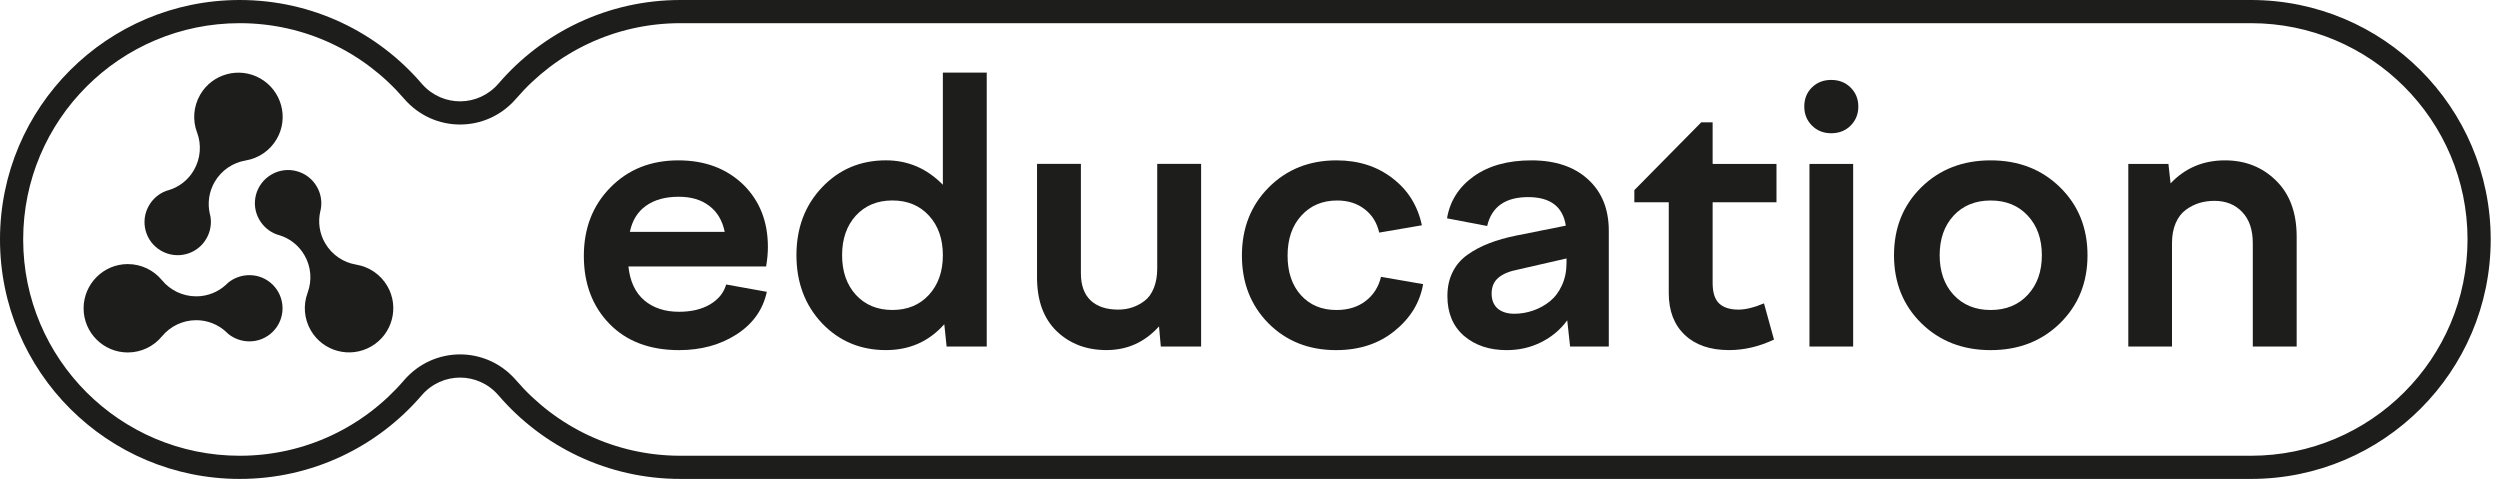
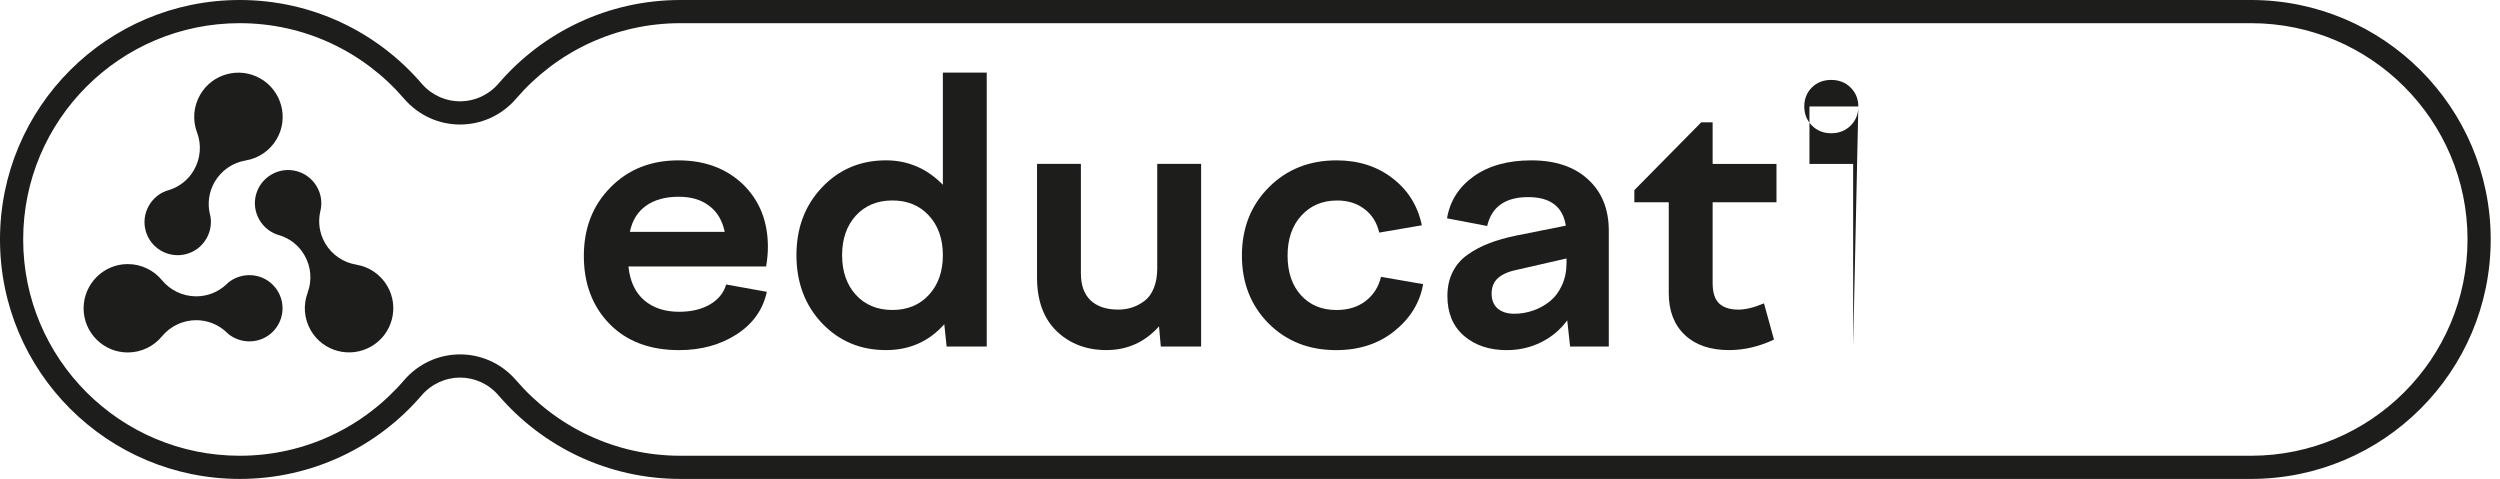
<svg xmlns="http://www.w3.org/2000/svg" width="261" height="50" viewBox="0 0 261 50" fill="none">
  <path d="M257.61 25C257.61 12.533 247.483 2.42 234.998 2.42H71.037C64.174 2.42 58.03 5.472 53.886 10.296L53.885 10.296C50.782 13.901 45.281 13.902 42.179 10.296L42.179 10.296C38.035 5.475 31.89 2.42 25.028 2.42C12.536 2.42 2.42 12.532 2.42 25C2.42 37.468 12.541 47.58 25.028 47.58C31.891 47.58 38.036 44.528 42.178 39.704L42.179 39.703C45.258 36.127 50.698 36.098 53.812 39.62L53.885 39.704L53.885 39.704C58.03 44.525 64.174 47.58 71.037 47.58H234.998C247.489 47.58 257.61 37.468 257.61 25ZM260.03 25C260.03 38.807 248.823 50 234.998 50H71.037C63.439 50 56.635 46.615 52.05 41.282V41.282C49.914 38.799 46.151 38.799 44.014 41.282C39.43 46.619 32.624 50 25.028 50C11.207 50 0 38.807 0 25C0 11.193 11.202 1.07017e-05 25.028 0C32.625 0 39.429 3.384 44.014 8.718L44.115 8.833C46.267 11.2 49.946 11.162 52.05 8.718C56.635 3.381 63.44 5.88288e-06 71.037 0H234.998C248.816 0 260.03 11.193 260.03 25Z" fill="#1D1D1B" />
  <path d="M29.498 32.188C29.498 34.092 27.95 35.64 26.047 35.64C25.199 35.64 24.434 35.346 23.826 34.86C23.75 34.781 23.667 34.714 23.586 34.631C22.77 33.883 21.677 33.428 20.49 33.428C19.051 33.428 17.766 34.079 16.918 35.104C16.918 35.12 16.902 35.12 16.902 35.12C16.054 36.147 14.769 36.797 13.336 36.797C10.793 36.797 8.727 34.729 8.727 32.19C8.727 29.651 10.794 27.57 13.336 27.57C14.769 27.57 16.054 28.222 16.902 29.245L16.918 29.263C17.766 30.289 19.056 30.938 20.49 30.938C21.677 30.938 22.77 30.483 23.586 29.734C23.669 29.651 23.75 29.588 23.826 29.505C24.434 29.016 25.199 28.725 26.047 28.725C27.95 28.725 29.498 30.272 29.498 32.19V32.188Z" fill="#1D1D1B" />
  <path d="M28.35 18.215C29.995 17.26 32.112 17.824 33.07 19.471C33.498 20.202 33.623 21.012 33.502 21.777C33.475 21.889 33.459 21.992 33.431 22.104C33.191 23.184 33.343 24.353 33.939 25.383C34.656 26.621 35.869 27.407 37.177 27.625C37.193 27.617 37.198 27.631 37.198 27.631C38.515 27.849 39.725 28.635 40.442 29.873C41.715 32.069 40.961 34.894 38.762 36.165C36.553 37.447 33.725 36.695 32.452 34.499C31.73 33.261 31.648 31.824 32.112 30.576L32.117 30.553C32.581 29.306 32.5 27.868 31.777 26.631C31.181 25.604 30.241 24.886 29.18 24.561C29.071 24.532 28.972 24.493 28.863 24.464C28.136 24.189 27.502 23.674 27.075 22.94C26.118 21.293 26.682 19.181 28.344 18.217" fill="#1D1D1B" />
  <path d="M16.812 26.174C15.16 25.222 14.597 23.112 15.549 21.462C15.969 20.73 16.609 20.213 17.332 19.935C17.441 19.906 17.54 19.867 17.655 19.838C18.711 19.506 19.652 18.792 20.243 17.762C20.959 16.521 21.042 15.083 20.576 13.836C20.56 13.828 20.564 13.813 20.564 13.813C20.1 12.567 20.181 11.13 20.897 9.889C22.166 7.689 24.994 6.932 27.192 8.201C29.407 9.476 30.167 12.301 28.897 14.5C28.181 15.741 26.972 16.531 25.66 16.75L25.639 16.756C24.326 16.976 23.118 17.765 22.401 19.006C21.81 20.036 21.658 21.207 21.898 22.286C21.93 22.398 21.947 22.5 21.974 22.612C22.095 23.379 21.97 24.188 21.542 24.919C20.59 26.567 18.48 27.134 16.812 26.176" fill="#1D1D1B" />
-   <path d="M226.757 36.181H222.195V17.115H226.385L226.608 19.144C228.123 17.543 230.015 16.742 232.287 16.742C234.41 16.742 236.185 17.444 237.612 18.846C239.052 20.249 239.772 22.204 239.772 24.711V36.181H235.192V25.382C235.192 23.979 234.819 22.893 234.075 22.123C233.342 21.354 232.38 20.969 231.189 20.969C230.63 20.969 230.102 21.043 229.606 21.192C229.122 21.341 228.656 21.577 228.209 21.9C227.763 22.223 227.409 22.682 227.148 23.278C226.887 23.873 226.757 24.575 226.757 25.382V36.181Z" fill="#1D1D1B" />
-   <path d="M200.583 19.554C202.495 17.679 204.909 16.742 207.826 16.742C210.743 16.742 213.157 17.679 215.069 19.554C216.981 21.428 217.936 23.793 217.936 26.648C217.936 29.503 216.981 31.867 215.069 33.742C213.157 35.616 210.743 36.553 207.826 36.553C204.909 36.553 202.495 35.616 200.583 33.742C198.684 31.867 197.734 29.503 197.734 26.648C197.734 23.793 198.684 21.428 200.583 19.554ZM211.699 22.514C210.718 21.459 209.427 20.932 207.826 20.932C206.225 20.932 204.934 21.459 203.953 22.514C202.985 23.569 202.501 24.947 202.501 26.648C202.501 28.348 202.985 29.726 203.953 30.781C204.934 31.836 206.225 32.364 207.826 32.364C209.427 32.364 210.718 31.836 211.699 30.781C212.68 29.726 213.17 28.348 213.17 26.648C213.17 24.947 212.68 23.569 211.699 22.514Z" fill="#1D1D1B" />
-   <path d="M194.009 11.118C194.009 11.912 193.742 12.577 193.208 13.11C192.674 13.644 191.998 13.911 191.179 13.911C190.372 13.911 189.702 13.644 189.168 13.11C188.634 12.577 188.367 11.912 188.367 11.118C188.367 10.324 188.628 9.666 189.149 9.144C189.683 8.611 190.359 8.344 191.179 8.344C191.998 8.344 192.674 8.611 193.208 9.144C193.742 9.678 194.009 10.336 194.009 11.118ZM193.469 36.18H188.907V17.113H193.469V36.18Z" fill="#1D1D1B" />
+   <path d="M194.009 11.118C194.009 11.912 193.742 12.577 193.208 13.11C192.674 13.644 191.998 13.911 191.179 13.911C190.372 13.911 189.702 13.644 189.168 13.11C188.634 12.577 188.367 11.912 188.367 11.118C188.367 10.324 188.628 9.666 189.149 9.144C189.683 8.611 190.359 8.344 191.179 8.344C191.998 8.344 192.674 8.611 193.208 9.144C193.742 9.678 194.009 10.336 194.009 11.118ZH188.907V17.113H193.469V36.18Z" fill="#1D1D1B" />
  <path d="M170.625 21.115V19.849L177.607 12.773H178.799V17.112H185.465V21.115H178.799V29.55C178.799 30.53 179.022 31.238 179.469 31.672C179.929 32.107 180.605 32.324 181.499 32.324C182.231 32.324 183.119 32.107 184.161 31.672L185.204 35.452C183.652 36.184 182.088 36.55 180.512 36.55C178.551 36.55 177.011 36.023 175.894 34.968C174.777 33.913 174.219 32.46 174.219 30.611V21.115H170.625Z" fill="#1D1D1B" />
  <path d="M167.958 36.181H163.918L163.62 33.444C162.9 34.425 161.988 35.188 160.883 35.734C159.79 36.28 158.593 36.553 157.289 36.553C155.489 36.553 154.006 36.057 152.839 35.064C151.685 34.058 151.108 32.674 151.108 30.912C151.108 29.968 151.288 29.137 151.648 28.417C152.007 27.684 152.529 27.076 153.212 26.592C153.894 26.108 154.645 25.711 155.465 25.4C156.284 25.078 157.246 24.804 158.351 24.581L163.471 23.557C163.161 21.571 161.851 20.578 159.542 20.578C157.159 20.578 155.731 21.583 155.26 23.594L151.07 22.794C151.368 20.994 152.293 19.535 153.845 18.418C155.409 17.301 157.42 16.742 159.877 16.742C162.372 16.742 164.34 17.4 165.78 18.716C167.232 20.032 167.958 21.825 167.958 24.097V36.181ZM155.725 30.651C155.725 31.321 155.936 31.843 156.358 32.215C156.793 32.575 157.37 32.755 158.09 32.755C158.773 32.755 159.43 32.643 160.064 32.42C160.709 32.196 161.292 31.874 161.814 31.452C162.335 31.029 162.751 30.477 163.061 29.794C163.384 29.099 163.545 28.317 163.545 27.448V26.983L158.499 28.137C157.593 28.311 156.904 28.597 156.433 28.994C155.961 29.391 155.725 29.943 155.725 30.651Z" fill="#1D1D1B" />
  <path d="M134.423 26.685C134.423 28.41 134.888 29.788 135.819 30.819C136.75 31.849 137.985 32.364 139.525 32.364C140.741 32.364 141.753 32.054 142.56 31.433C143.379 30.812 143.919 29.968 144.179 28.901L148.574 29.664C148.238 31.601 147.233 33.239 145.557 34.58C143.919 35.895 141.895 36.553 139.487 36.553C136.645 36.553 134.292 35.622 132.431 33.76C130.581 31.886 129.656 29.527 129.656 26.685C129.656 23.818 130.587 21.447 132.449 19.572C134.324 17.686 136.682 16.742 139.525 16.742C141.821 16.742 143.77 17.363 145.371 18.604C146.985 19.833 148.009 21.471 148.443 23.52L143.993 24.283C143.745 23.228 143.23 22.409 142.448 21.825C141.678 21.23 140.729 20.932 139.599 20.932C138.06 20.932 136.812 21.459 135.857 22.514C134.901 23.557 134.423 24.947 134.423 26.685Z" fill="#1D1D1B" />
  <path d="M108.266 17.109H112.846V28.542C112.846 29.771 113.181 30.708 113.851 31.353C114.534 31.999 115.496 32.322 116.737 32.322C117.259 32.322 117.743 32.247 118.19 32.098C118.649 31.949 119.084 31.719 119.493 31.409C119.903 31.099 120.226 30.652 120.461 30.069C120.697 29.485 120.815 28.802 120.815 28.02V17.109H125.396V36.176H121.188L121.001 34.072C119.524 35.723 117.693 36.548 115.509 36.548C113.423 36.548 111.692 35.89 110.314 34.574C108.948 33.246 108.266 31.378 108.266 28.97V17.109Z" fill="#1D1D1B" />
  <path d="M103.015 7.578V36.178H98.826L98.584 33.85C96.983 35.65 94.953 36.55 92.495 36.55C89.827 36.55 87.599 35.613 85.811 33.739C84.036 31.852 83.148 29.487 83.148 26.644C83.148 23.802 84.036 21.443 85.811 19.569C87.599 17.682 89.827 16.739 92.495 16.739C94.792 16.739 96.772 17.589 98.435 19.29V7.578H103.015ZM96.983 22.511C96.014 21.456 94.742 20.928 93.166 20.928C91.589 20.928 90.317 21.456 89.349 22.511C88.393 23.566 87.915 24.944 87.915 26.644C87.915 28.345 88.393 29.723 89.349 30.778C90.317 31.833 91.589 32.361 93.166 32.361C94.742 32.361 96.014 31.833 96.983 30.778C97.951 29.723 98.435 28.345 98.435 26.644C98.435 24.944 97.951 23.566 96.983 22.511Z" fill="#1D1D1B" />
  <path d="M63.634 33.816C61.847 31.979 60.953 29.614 60.953 26.722C60.953 23.83 61.878 21.447 63.727 19.572C65.577 17.686 67.942 16.742 70.821 16.742C73.577 16.742 75.83 17.58 77.58 19.256C79.306 20.944 80.168 23.116 80.168 25.773C80.168 26.418 80.106 27.101 79.982 27.821H65.608C65.769 29.372 66.322 30.552 67.265 31.358C68.209 32.153 69.419 32.55 70.896 32.55C72.162 32.55 73.236 32.296 74.117 31.787C74.998 31.265 75.563 30.57 75.811 29.701L80.057 30.465C79.659 32.327 78.604 33.81 76.891 34.915C75.191 36.007 73.192 36.553 70.896 36.553C67.842 36.553 65.422 35.641 63.634 33.816ZM70.859 20.541C69.456 20.541 68.314 20.857 67.433 21.49C66.564 22.111 66.005 23.017 65.757 24.209H75.662C75.414 23.017 74.874 22.111 74.043 21.49C73.223 20.857 72.162 20.541 70.859 20.541Z" fill="#1D1D1B" />
</svg>